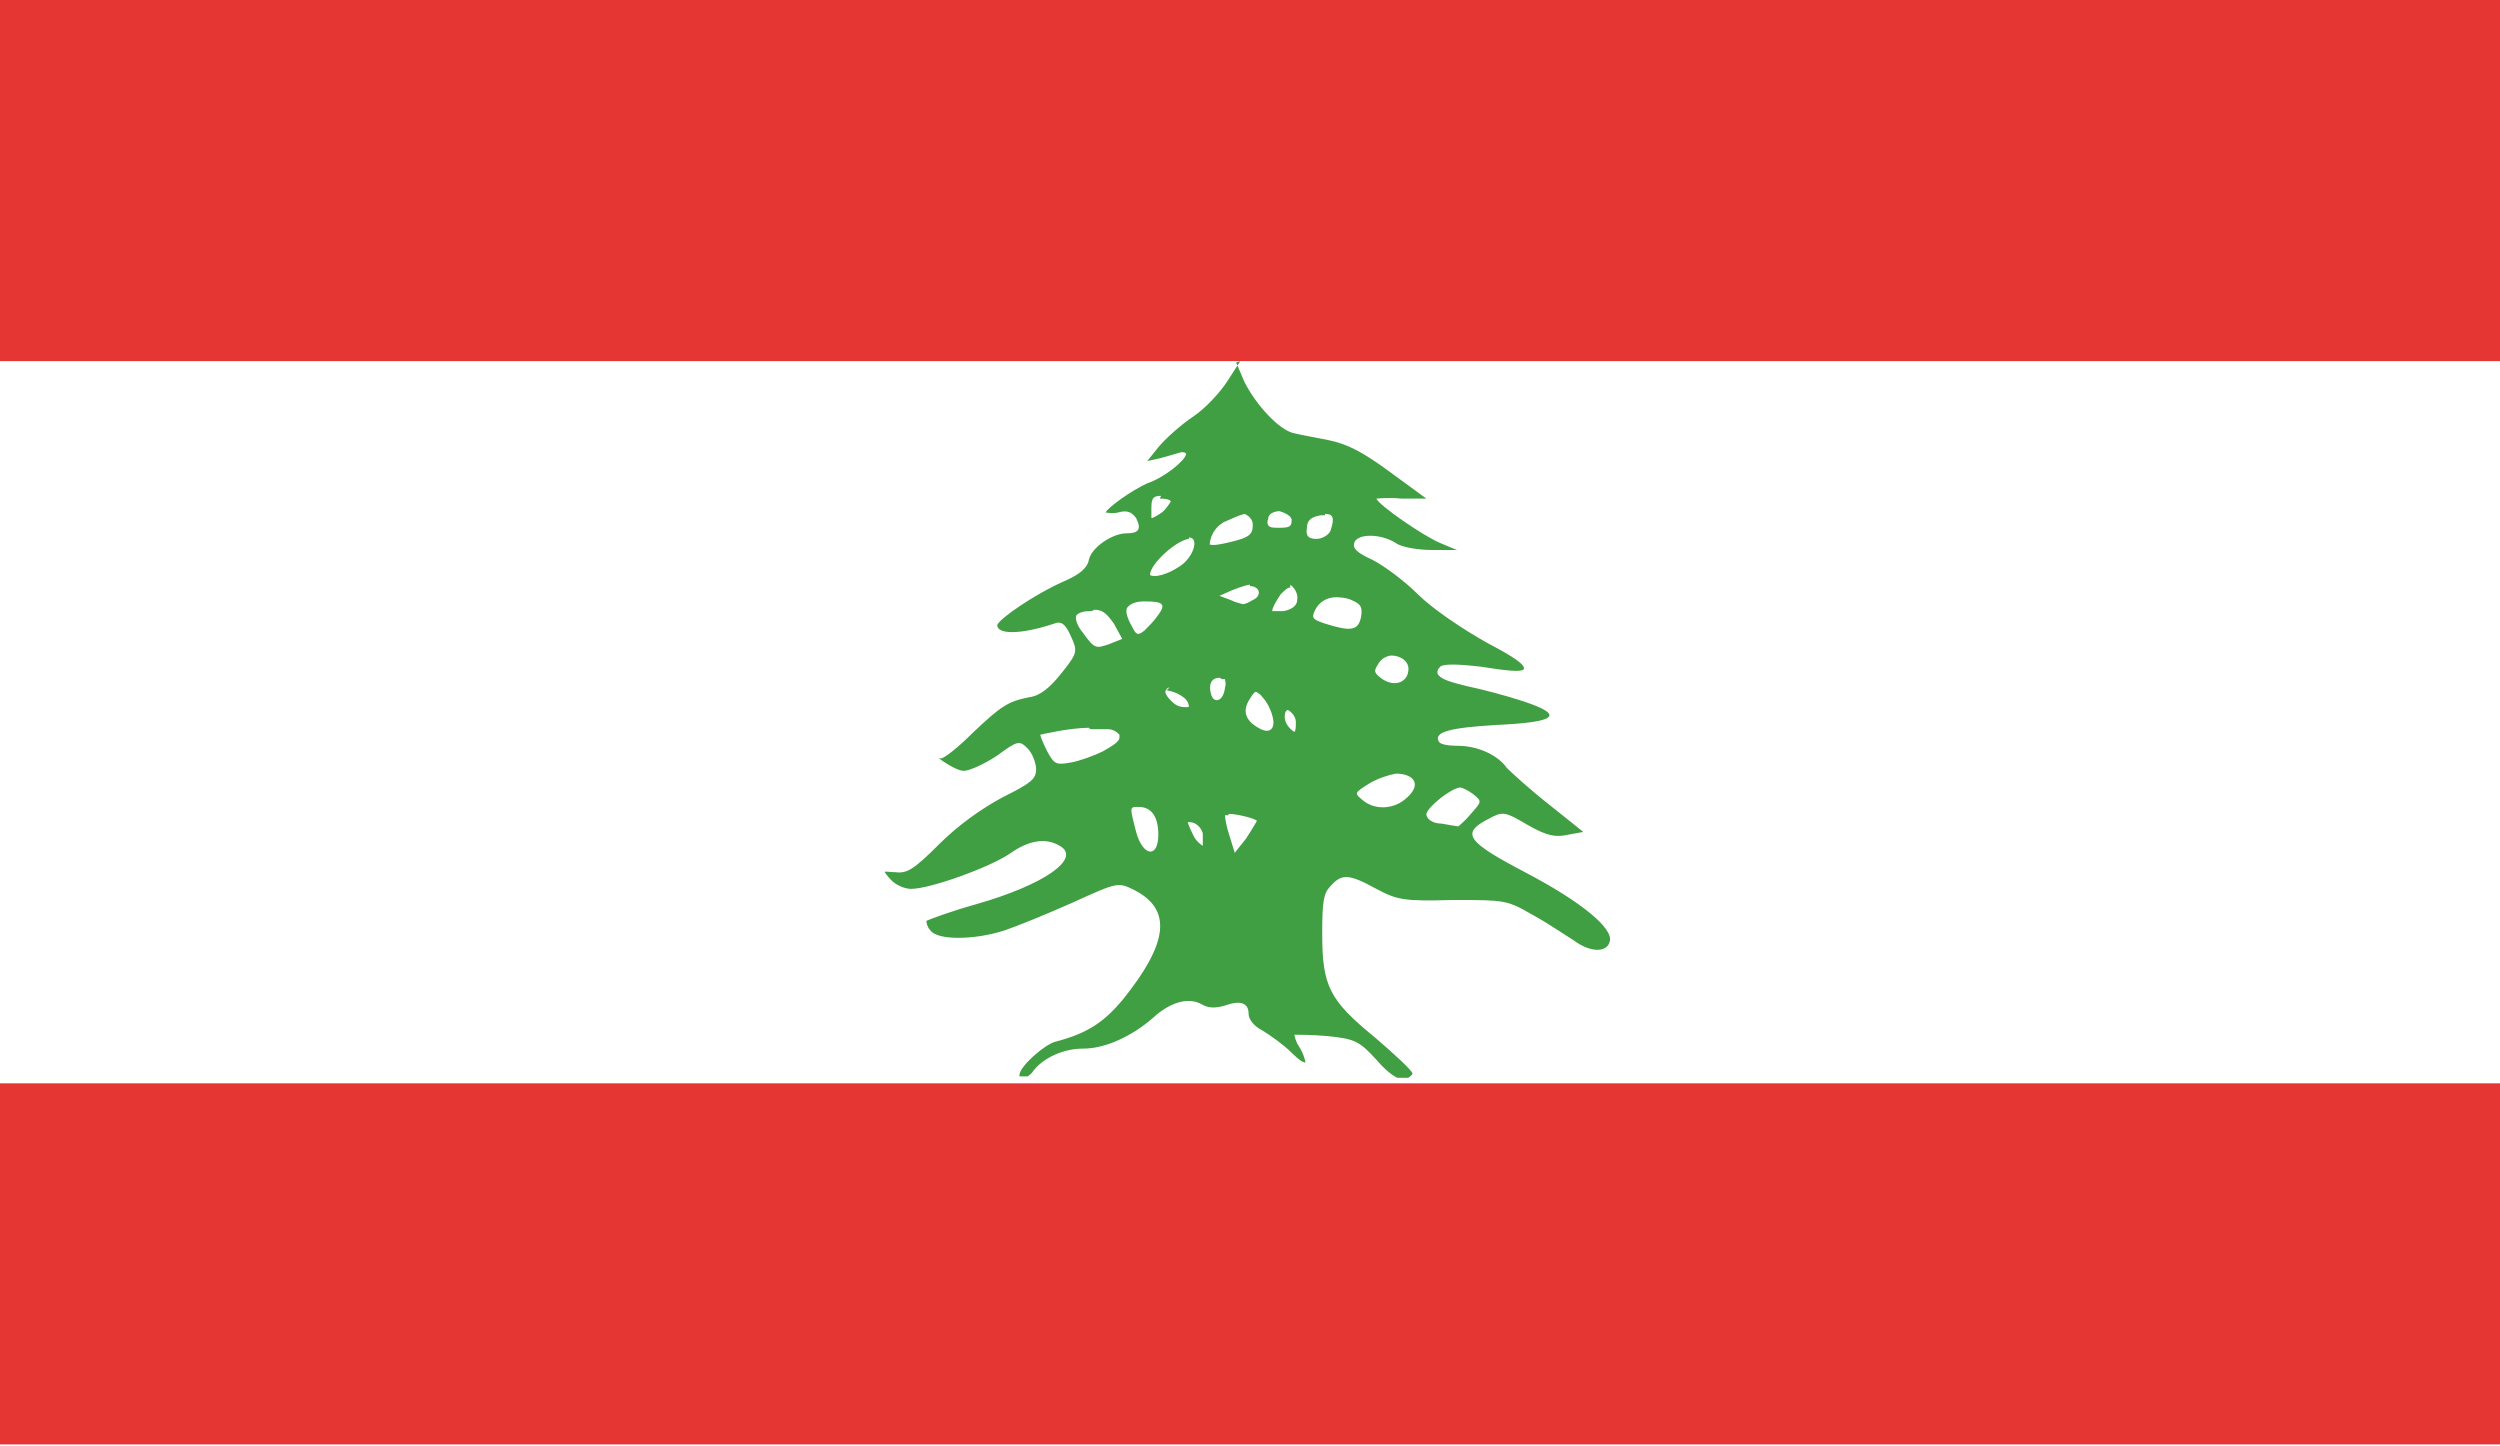
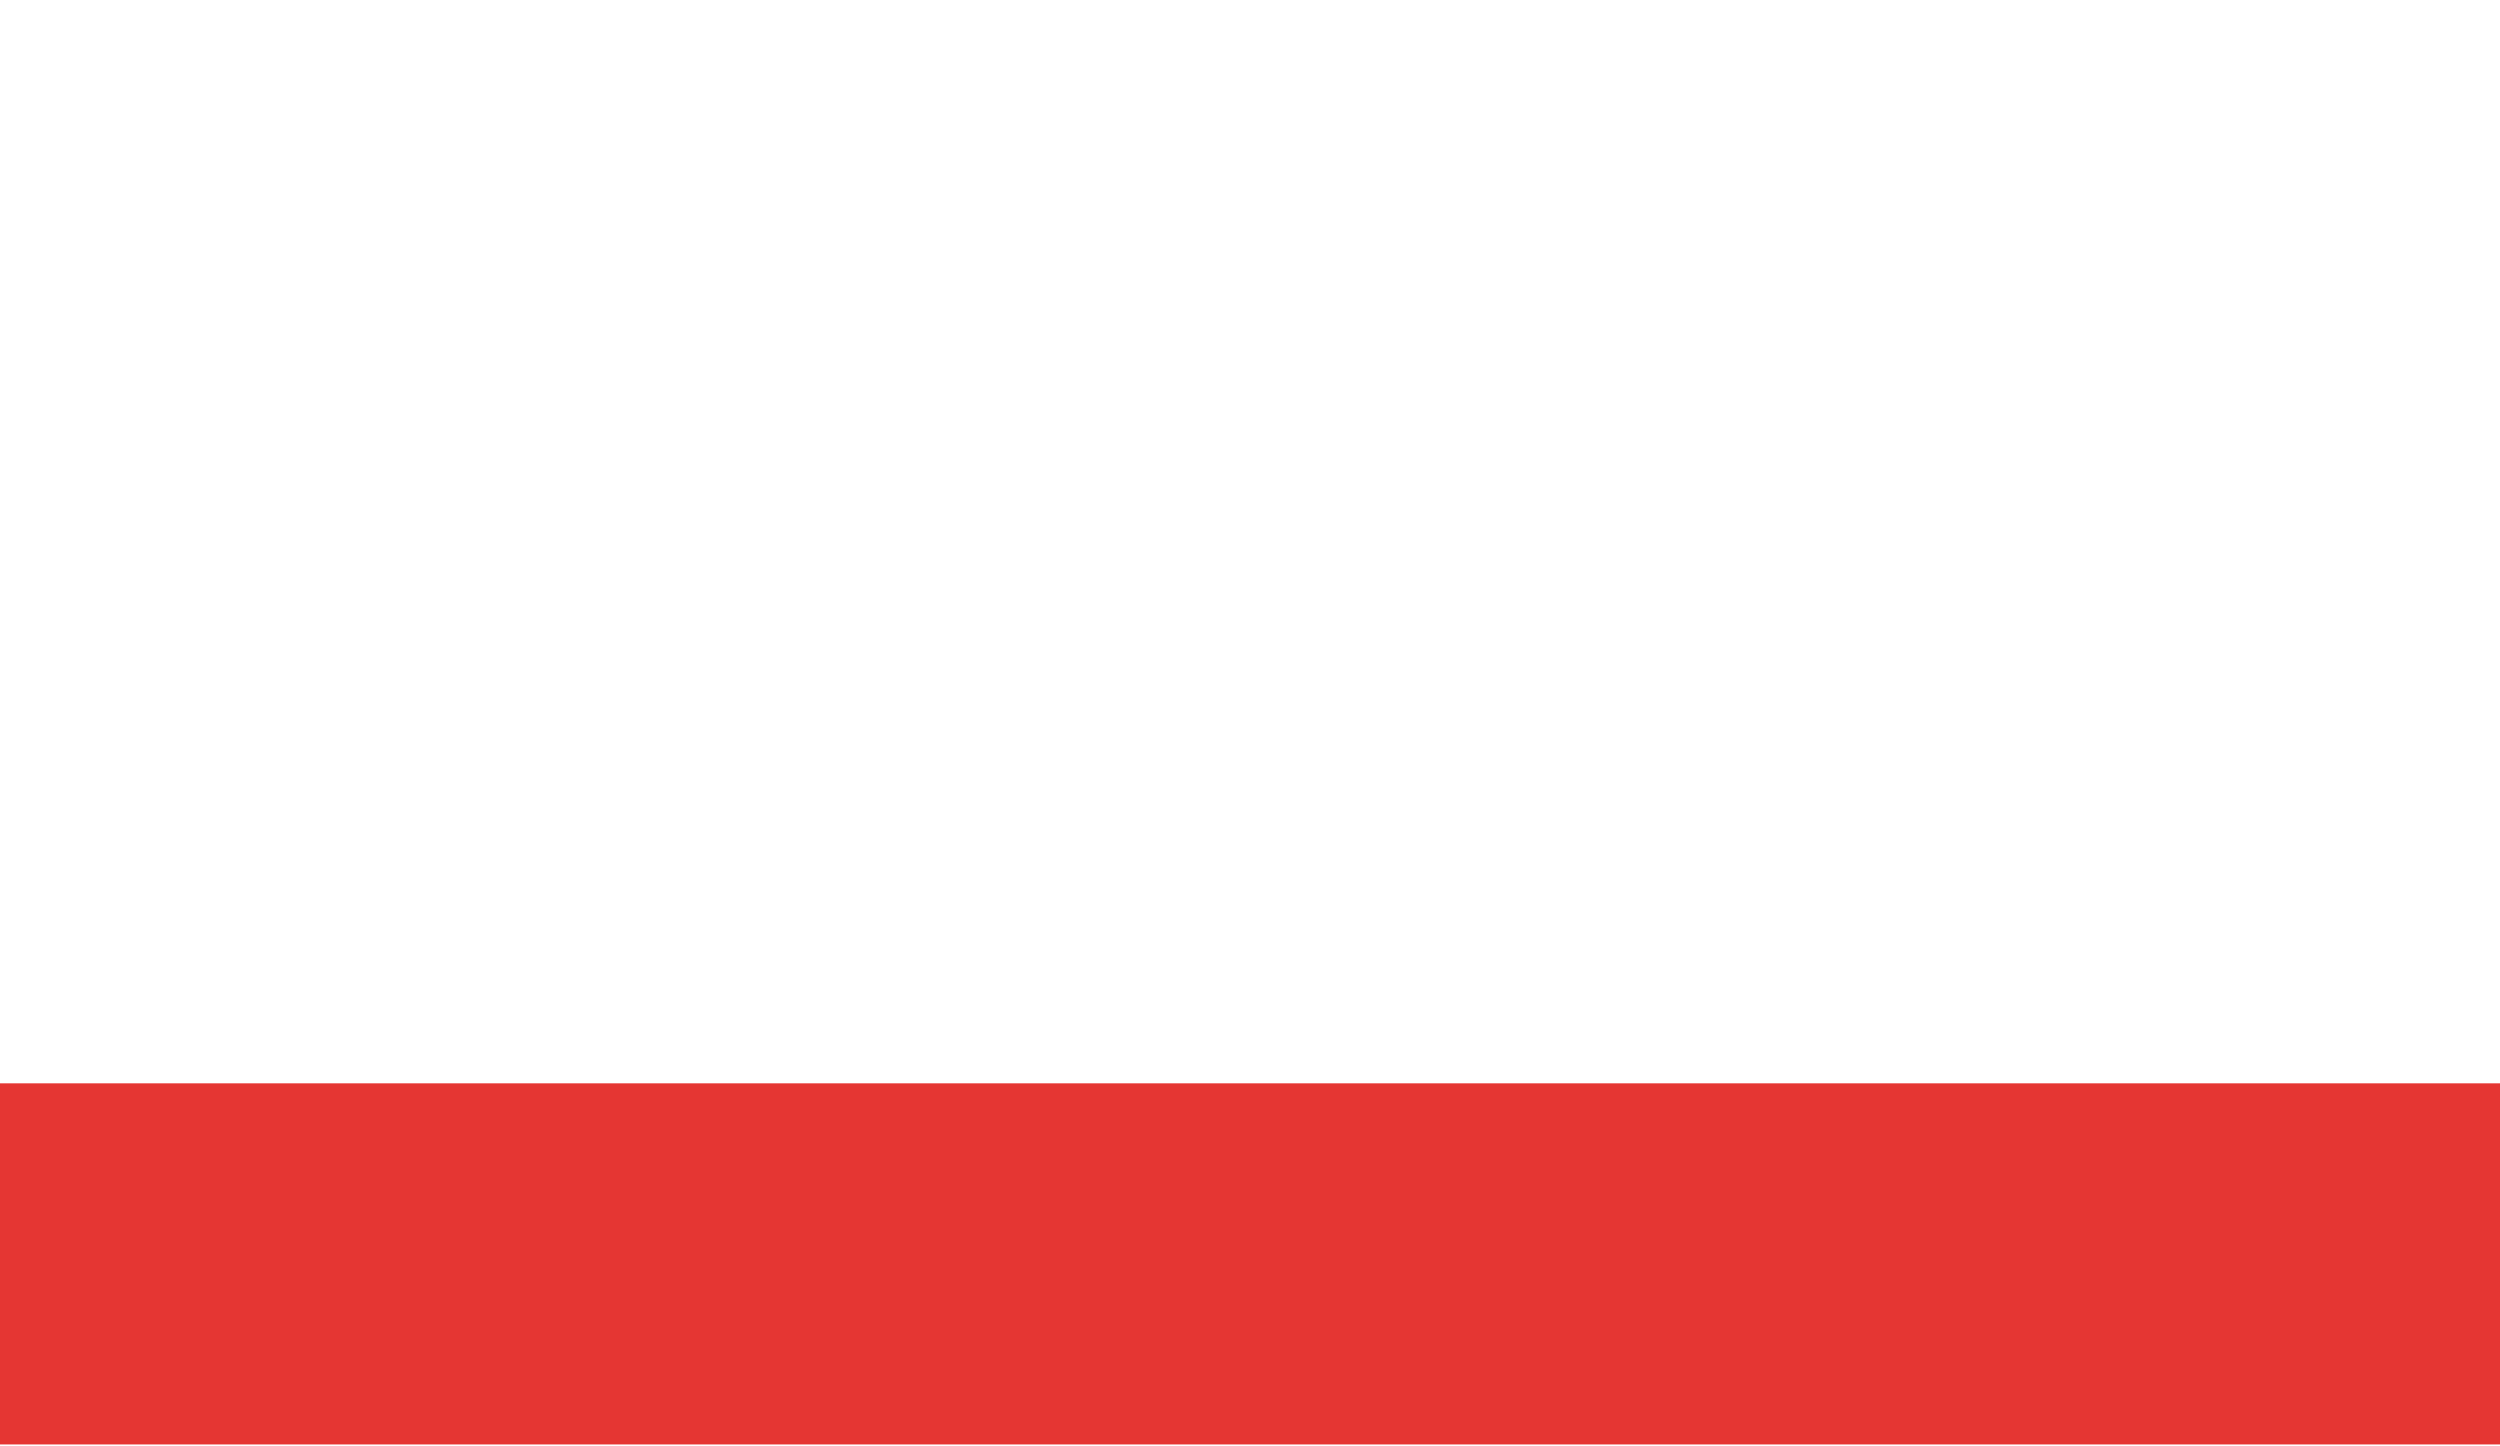
<svg xmlns="http://www.w3.org/2000/svg" id="Capa_1" data-name="Capa 1" viewBox="0 0 18 10.41">
  <defs>
    <style>
      .cls-1 {
        fill: #fff;
      }

      .cls-2 {
        fill: #e53633;
      }

      .cls-3 {
        fill: #419f43;
      }
    </style>
  </defs>
-   <rect class="cls-1" width="18" height="10.41" />
  <rect class="cls-2" y="7.8" width="18" height="2.6" />
-   <rect class="cls-2" width="18" height="2.6" />
-   <path class="cls-3" d="M8.52,5.92s.02,0,.05,0c.04,0,.08.04.09.08,0,.04,0,.08,0,.09,0,0,0,0,0,0,0,0,0,0,0,0s0,0,0,0c0,0,0,0,0,0,0,0,0,0,0,0h0s-.05-.03-.07-.08c-.03-.06-.04-.09-.04-.1,0,0,0,0,0,0,0,0,0,0,0,0M8.85,5.86c.05,0,.18.03.2.05h0s0,0,0,0h0s0,0,0,0h0s-.04.07-.08.13l-.08.1-.04-.13c-.02-.06-.03-.12-.03-.14h0s0,0,0,0h0s0,0,0,0h0s0,0,0,0c0,0,0,0,0,0h0s0,0,0,0c0,0,.01,0,.02,0M8.18,5.81h.02c.09,0,.14.07.14.2,0,.17-.11.16-.16-.02-.04-.16-.05-.18,0-.18M10.51,5.67s0,0,0,0c.02,0,.06.02.1.05.06.05.06.05-.02.14-.04.05-.08.08-.09.09h0s-.07-.01-.12-.02c-.06,0-.11-.03-.11-.07,0,0,0,0,0,0,.01-.05.17-.18.24-.19M10.05,5.57c.13,0,.2.08.06.19-.09.07-.22.07-.3,0-.06-.05-.06-.05.05-.12.07-.04.14-.06.19-.07M7.85,5.25s.09,0,.12,0c.05,0,.07.02.09.04,0,0,0,0,0,.01,0,0,0,0,0,0,0,0,0,0,0,.01,0,.03-.05.06-.12.1-.06.03-.17.07-.23.08-.11.02-.12.01-.17-.08-.03-.06-.05-.11-.05-.12h0s0,0,0,0h0s0,0,0,0h0s.21-.05.35-.05M9.27,5.11s.06.03.06.09c0,.03,0,.06-.01.07,0,0,0,0,0,0t0,0h0s0,0,0,0h0s-.07-.04-.07-.11c0-.03.01-.05.03-.05M9.04,4.98s.03.01.05.04c.03.03.06.09.07.13.03.1-.02.14-.1.09-.09-.05-.12-.12-.06-.21.02-.03.03-.05.05-.05M8.4,4.97s.07.01.12.05c.03.02.04.05.04.07,0,0,0,0,0,0,0,0,0,0,0,0,0,0,0,0,0,0,0,0,0,0,0,0h0s0,0,0,0c0,0,0,0,0,0h0s-.06.01-.1-.02c-.04-.03-.07-.07-.07-.09h0s.01-.03.03-.03M8.8,4.89h0s.01,0,.02,0c0,0,0,0,0,0,0,0,0,0,0,0h0s0,0,0,0c0,0,0,0,0,0,0,.01.01.03,0,.06-.01.1-.08.12-.1.05-.02-.07,0-.12.06-.12M10.02,4.72c.06,0,.13.04.12.11-.01.09-.11.12-.2.05-.05-.04-.05-.05-.01-.11.02-.03.06-.05.09-.05M7.88,4.39c.06,0,.09.03.14.1l.06.11-.1.04c-.09.03-.1.03-.18-.08-.05-.06-.06-.11-.05-.13,0,0,0,0,0,0,0,0,0,0,0,0,0,0,0,0,0,0,.02-.02.05-.03.1-.03,0,0,0,0,.01,0M8.24,4.33h0c.14,0,.16.02.09.11-.02.03-.06.07-.09.1-.05.04-.06.03-.09-.03-.04-.07-.05-.12-.03-.14.02-.02.05-.04.12-.04M9.62,4.3s.07,0,.11.02c.07.03.08.05.07.12-.02.1-.07.11-.26.05-.09-.03-.1-.04-.07-.1.03-.06.09-.09.15-.09M9,4.22s0,0,0,0c.07,0,.09.07.02.1-.03.02-.06.03-.07.03,0,0,0,0,0,0h0s-.05-.01-.09-.03l-.08-.03.09-.04s.1-.04.13-.04M9.29,4.21s.06.04.05.11c0,.04-.04.07-.1.08-.04,0-.07,0-.08,0h0s0,0,0,0,0,0,0,0h0s0,0,0,0c0-.02.02-.06.06-.12.03-.03.05-.05.07-.05M8.56,3.87h0c.08,0,.03.15-.07.21-.09.06-.18.08-.21.06,0,0,0,0,0,0,0,0,0,0,0,0,0,0,0,0,0,0,0,0,0,0,0,0,0,0,0,0,0,0,0,0,0,0,0,0,0,0,0,0,0,0h0c0-.08.19-.25.28-.26M9.54,3.7c.06,0,.07.03.04.12-.01.03-.06.06-.1.06-.06,0-.08-.02-.07-.08,0-.06.04-.08.1-.09.01,0,.02,0,.03,0M8.96,3.7s.06.02.06.08c0,.07-.03.09-.15.12-.08.02-.14.03-.16.02h0s0-.1.1-.16c.07-.03.11-.05.15-.06M9.21,3.68h0s.08.02.09.06c0,.05-.01.06-.09.06-.04,0-.07,0-.08-.02,0,0-.01-.02,0-.04,0-.04.04-.06.09-.06M8.35,3.59h.01s.06,0,.07.02c0,0,0,0,0,0h0s0,0,0,0c0,0,0,0,0,0h0s0,0,0,0h0s-.04.07-.08.09c-.03.02-.05.03-.06.03,0,0,0,0,0,0,0,0,0,0,0,0,0,0,0,0,0,0,0,0,0-.03,0-.07,0-.07.01-.09.07-.09M8.93,2.6l-.09.14c-.05.08-.16.2-.25.26-.09.06-.2.16-.25.22l-.08.1.09-.02s.11-.03.14-.04c.03-.01.05,0,.05.01h0s0,0,0,0c-.01.05-.16.17-.28.21-.11.05-.28.17-.3.21,0,0,0,0,0,0h0s0,0,0,0h0s0,0,0,0c0,0,0,0,0,0h0s0,0,0,0c0,0,0,0,0,0,.01,0,.05.01.09,0,.07-.02.1,0,.13.04.04.08.02.11-.07.11-.1,0-.25.1-.27.19-.01.06-.07.11-.19.16-.2.09-.45.26-.47.31,0,0,0,0,0,0,0,.07.17.07.41-.01.05-.02.08,0,.12.09.05.11.05.12-.07.27-.08.1-.15.16-.23.17-.15.03-.2.06-.41.26-.1.1-.19.17-.22.18,0,0-.01,0-.02,0,0,0,0,0,0,0,0,0,0,0,0,0h0s0,0,0,0h0s0,0,0,0h0s0,0,0,0c0,0,0,0,0,0h0s.12.09.18.09c.04,0,.15-.05.24-.11.15-.11.16-.11.22-.05.03.03.06.1.06.15,0,.07-.04.1-.24.2-.15.08-.32.2-.46.34-.18.18-.23.21-.31.2-.05,0-.08-.01-.08,0h0s0,0,0,0c0,0,0,0,0,0h0s.02.03.05.06c.03.03.09.06.14.06.14,0,.58-.16.72-.26.13-.09.25-.11.35-.05.16.09-.11.28-.6.42-.18.05-.34.11-.36.12,0,0,0,0,0,0h0s0,0,0,0h0s0,.04.03.07c.05.07.31.07.53,0,.09-.03.31-.12.49-.2.33-.15.33-.15.45-.09.27.14.24.38-.08.78-.14.17-.26.25-.49.31-.08.02-.26.18-.26.24,0,0,0,.01,0,.01h.06s.03-.02.04-.04c.07-.09.21-.16.36-.16.16,0,.35-.09.5-.22.13-.12.26-.15.35-.1.05.03.1.03.17.01.11-.04.17-.02.17.06,0,.04.04.09.1.12.05.03.15.1.21.16.05.05.08.07.1.07h0s0,0,0,0h0s0,0,0,0c0,0,0,0,0,0,0,0,0,0,0,0,0,0,0,0,0,0h0s0,0,0,0h0s0,0,0,0,0,0,0,0h0s-.01-.06-.05-.12c-.02-.03-.03-.07-.03-.08,0,0,0,0,0,0,0,0,0,0,0,0h0s0,0,0,0c0,0,0,0,0,0h0s0,0,0,0h0s0,0,0,0c.02,0,.13,0,.24.01.2.02.23.04.35.17.06.07.11.11.15.13h.08s.03-.02.03-.03c0,0,0,0,0,0,0,0,0,0,0,0,0,0,0,0,0,0s0,0,0,0h0s0,0,0,0c0-.02-.13-.14-.27-.26-.33-.27-.38-.37-.38-.75,0-.23.01-.29.06-.34.08-.09.13-.09.33.02.15.08.2.09.55.08.38,0,.39,0,.58.11.11.06.24.15.29.18.12.09.24.09.26.01.03-.09-.19-.28-.61-.5-.42-.22-.46-.28-.27-.38.11-.06.12-.06.29.04.14.08.2.09.29.07l.11-.02-.25-.2c-.14-.11-.27-.23-.3-.26-.07-.1-.22-.16-.35-.16-.07,0-.13-.01-.14-.03,0,0,0,0,0,0,0,0,0,0,0,0h0c-.04-.07.08-.1.41-.12.44-.02.5-.07.2-.17-.12-.04-.31-.09-.41-.11-.12-.03-.19-.05-.21-.09,0,0,0,0,0-.01,0,0,0,0,0,0,0-.01,0-.02.02-.04.02-.02.12-.02.29,0,.19.03.29.04.31.02.02-.03-.07-.09-.26-.19-.18-.1-.4-.25-.5-.35-.1-.1-.25-.21-.33-.25-.11-.05-.14-.08-.13-.12.02-.07.19-.07.3,0,.04.03.16.05.26.05h.18s-.12-.05-.12-.05c-.12-.05-.44-.27-.46-.32,0,0,0,0,0,0h0s0,0,0,0h0s0,0,0,0c.01,0,.09-.01.18,0h.18s-.26-.19-.26-.19c-.19-.14-.3-.2-.44-.23-.1-.02-.21-.04-.25-.05-.11-.02-.28-.21-.36-.37l-.06-.14ZM8.93,2.6" />
</svg>